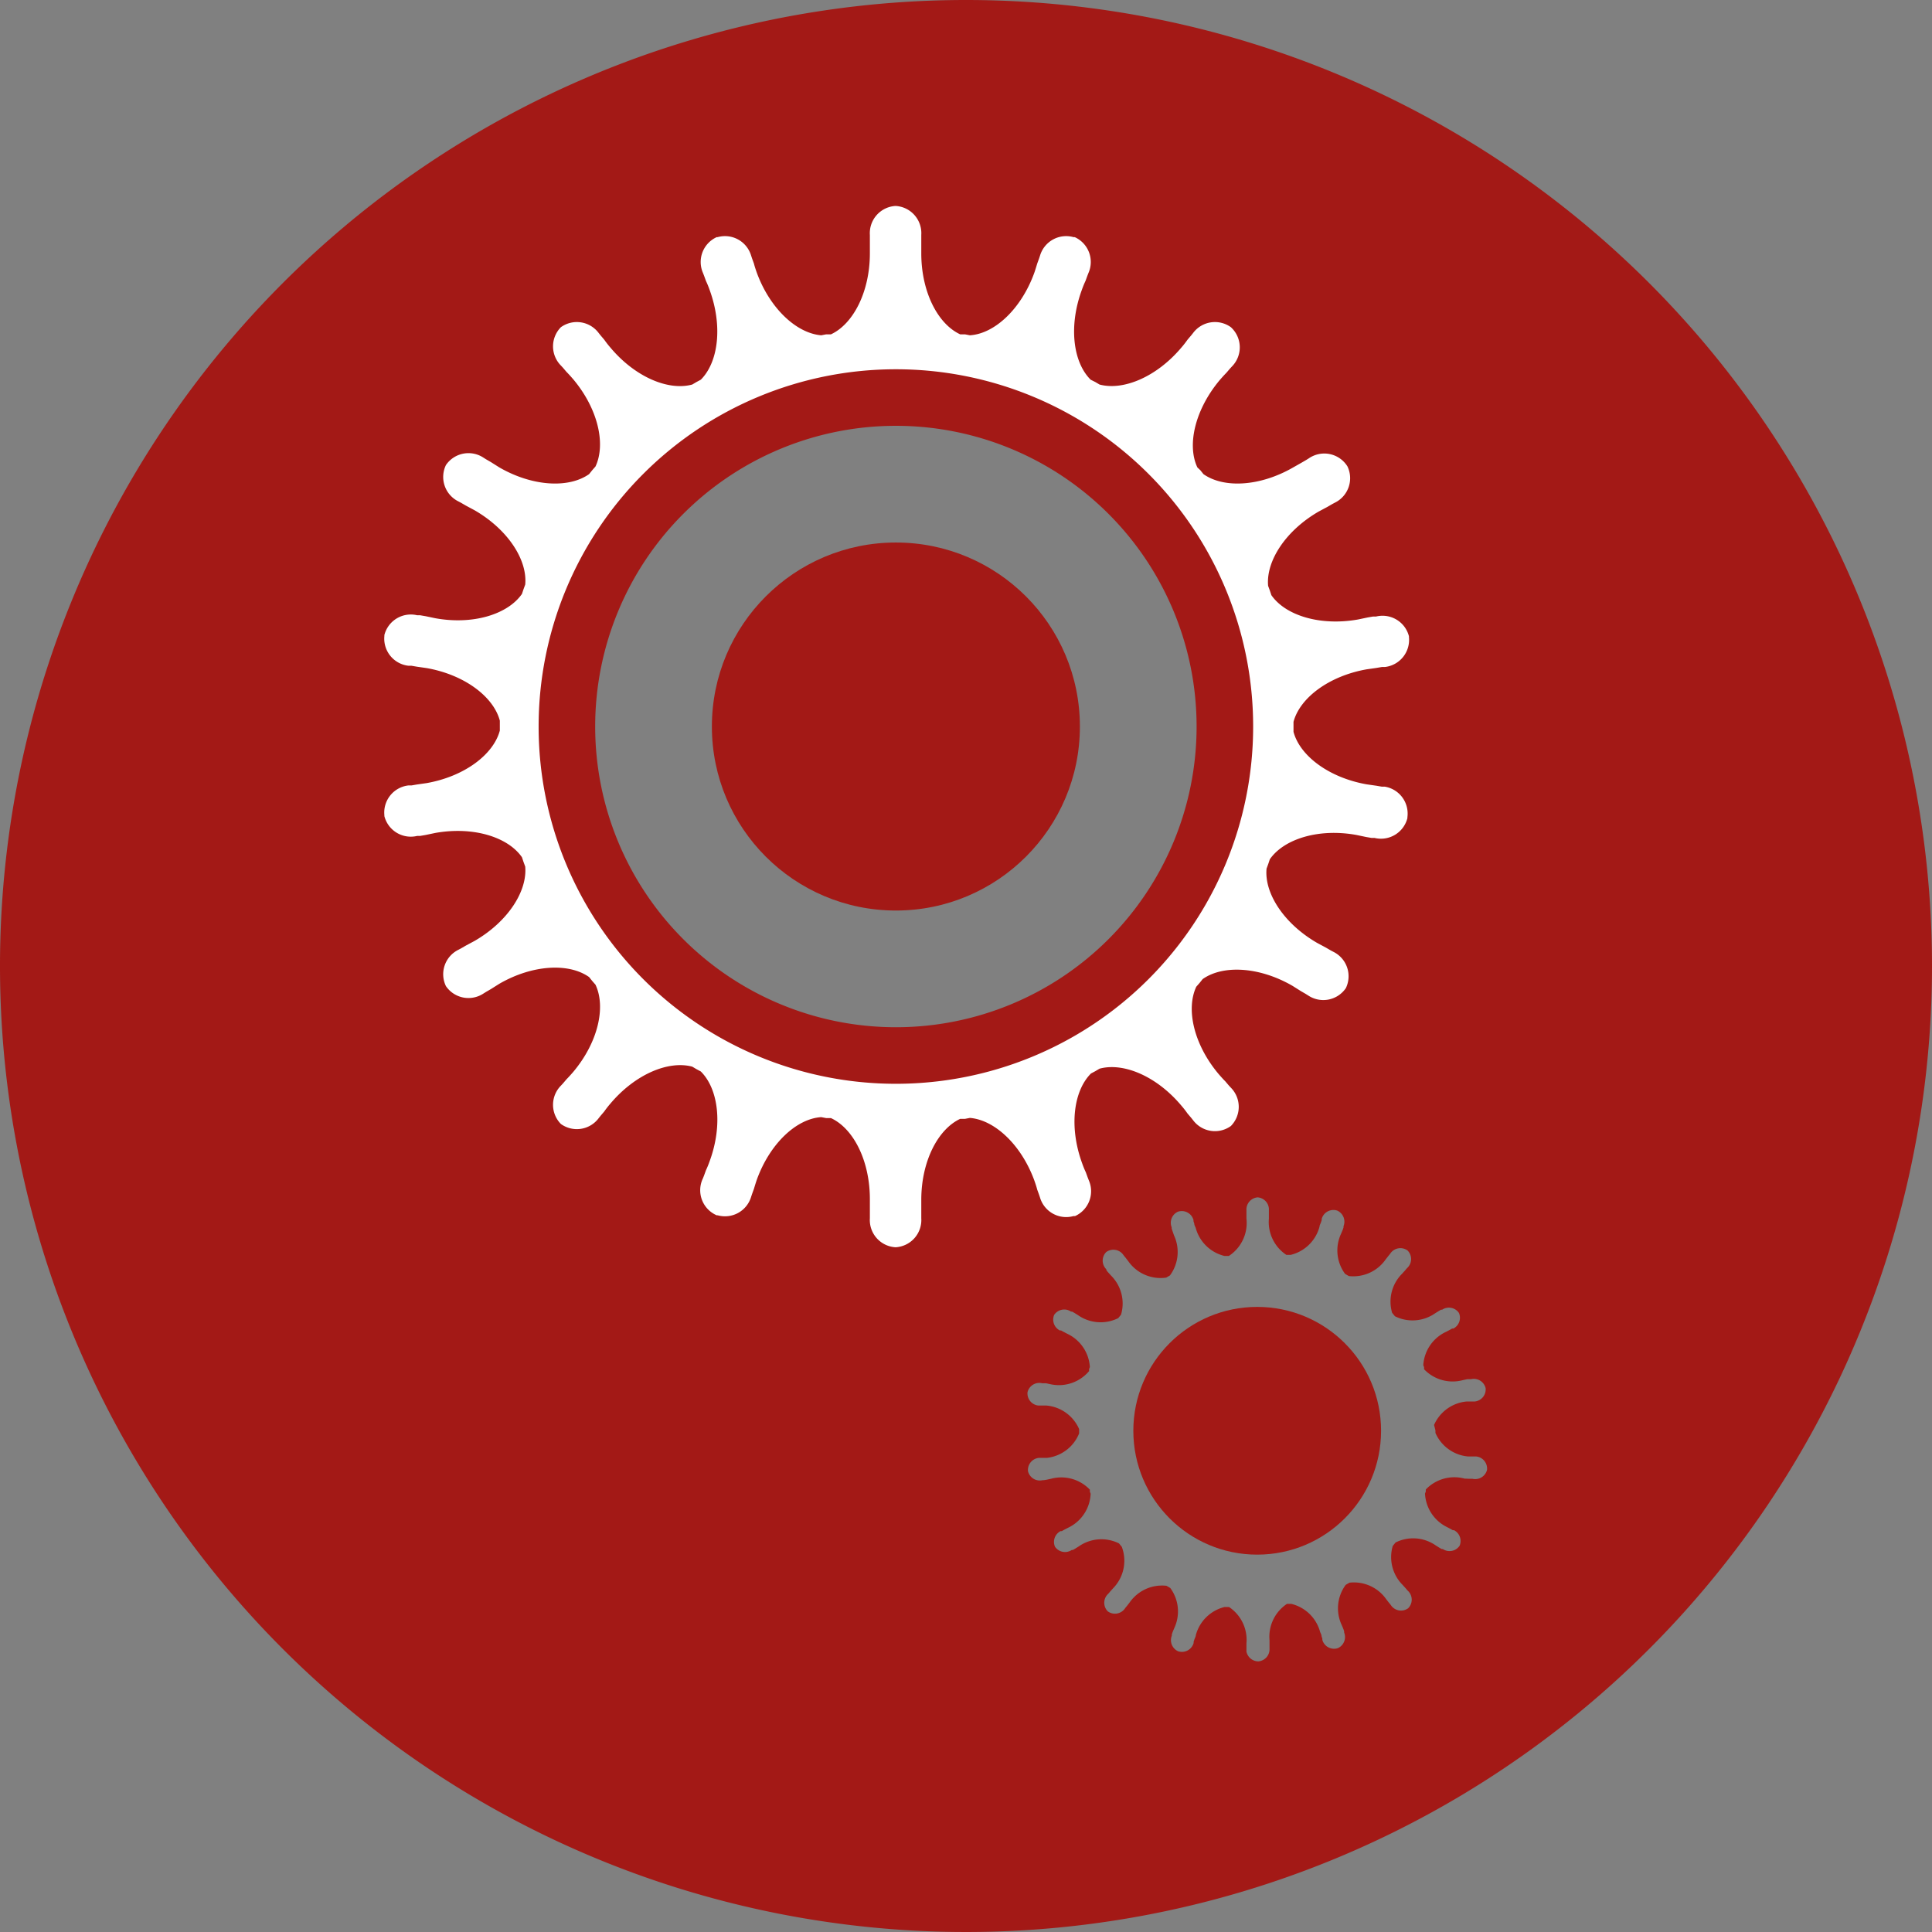
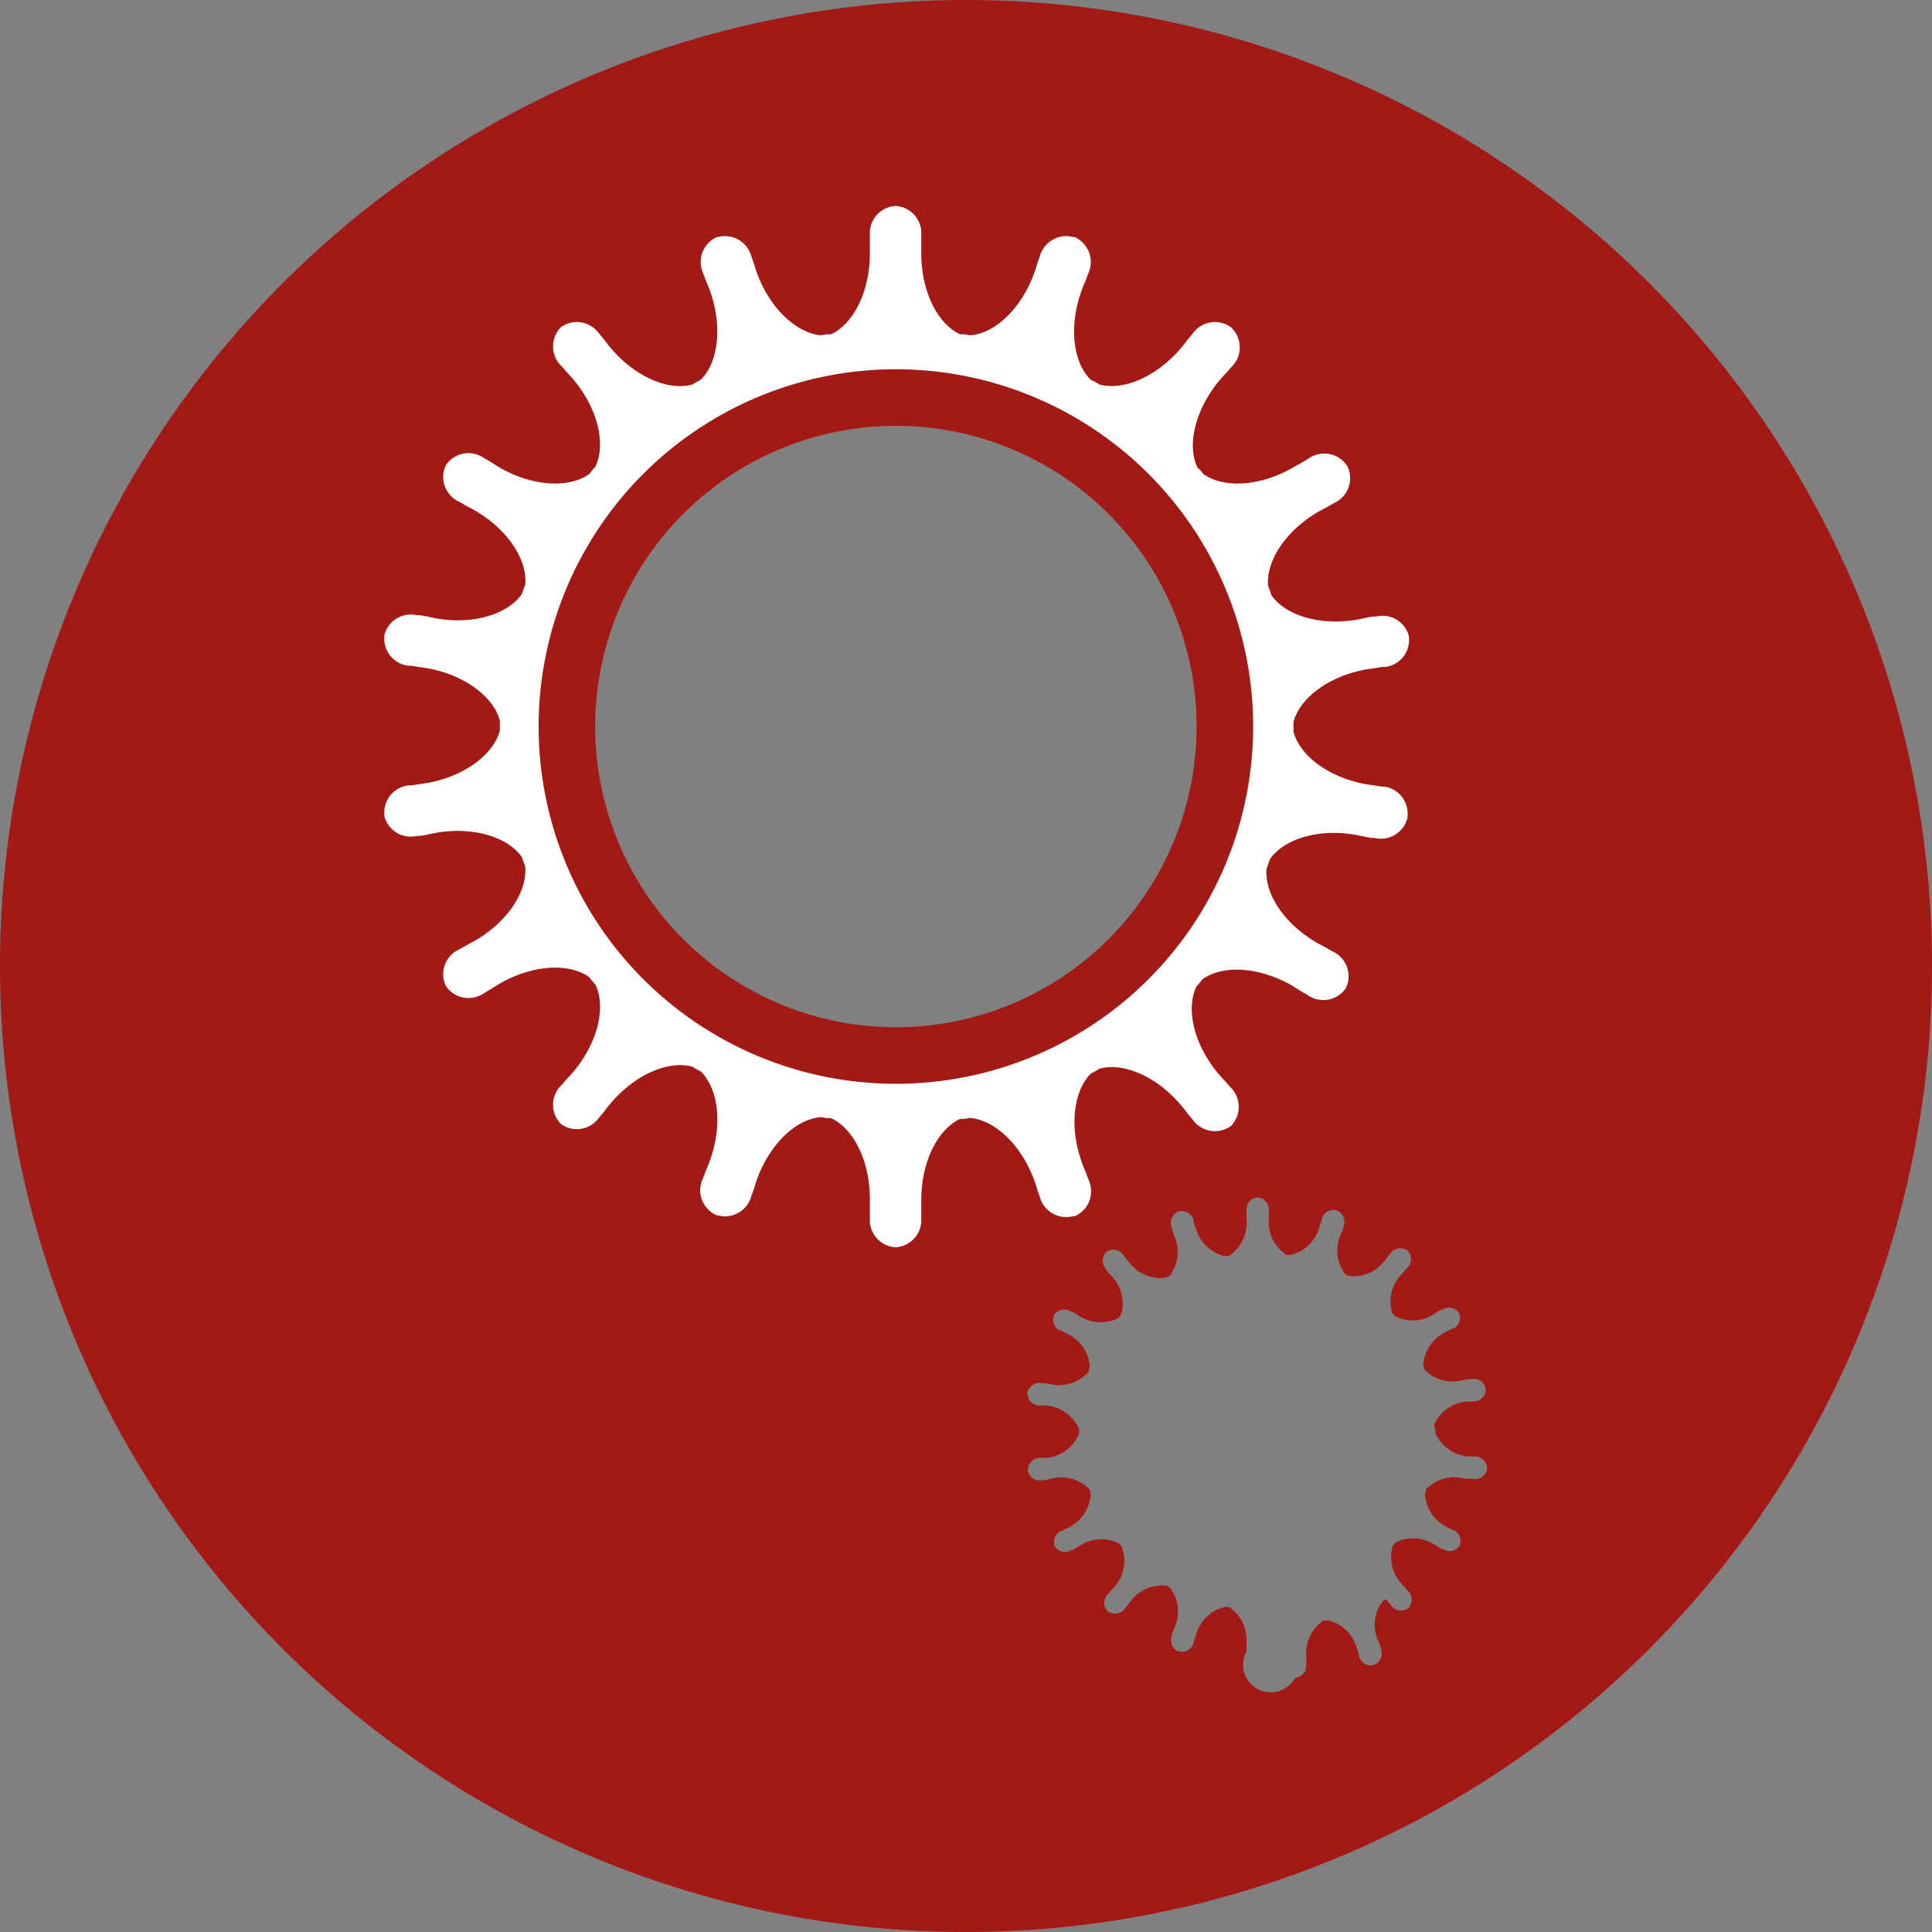
<svg xmlns="http://www.w3.org/2000/svg" viewBox="0 0 124 124">
  <rect x="0" y="0" width="124" height="124" fill="#808080" stroke="none" />
  <defs>
    <style>.cls-1{fill:#a31916;}.cls-2{fill:#fff;}</style>
  </defs>
  <title>Engineering_company</title>
  <g id="Layer_2" data-name="Layer 2">
    <g id="Layer_1-2" data-name="Layer 1">
-       <circle class="cls-1" cx="57.5" cy="46.63" r="11.81" />
-       <path class="cls-1" d="M62,0a62,62,0,1,0,62,62A62,62,0,0,0,62,0ZM57.5,65.93a19.3,19.3,0,1,1,19.3-19.3A19.3,19.3,0,0,1,57.5,65.93ZM92.13,91.83s0,.1,0,.14a2.53,2.53,0,0,0,2.1,1.51l.28,0,.16,0h.08a.78.78,0,0,1,.69.86h0a.78.78,0,0,1-.94.57l-.08,0-.16,0L94,94.9a2.53,2.53,0,0,0-2.49.7l0,.13-.05.13A2.53,2.53,0,0,0,92.85,98l.25.13.14.08.08,0a.78.78,0,0,1,.36,1h0a.78.78,0,0,1-1.08.21l-.07,0-.14-.08-.24-.15a2.53,2.53,0,0,0-2.58-.19l-.09.11-.09.11a2.53,2.53,0,0,0,.64,2.51l.19.21.1.12.06.06a.78.78,0,0,1,0,1.1h0a.78.78,0,0,1-1.09-.17l-.05-.07-.1-.12-.17-.22a2.53,2.53,0,0,0-2.36-1.06l-.12.07-.12.07a2.53,2.53,0,0,0-.26,2.57l.11.26.05.15,0,.08a.78.78,0,0,1-.4,1h0a.78.78,0,0,1-1-.53l0-.08-.05-.15c0-.09-.05-.18-.09-.27a2.53,2.53,0,0,0-1.85-1.81l-.14,0-.14,0a2.53,2.53,0,0,0-1.12,2.33c0,.1,0,.19,0,.28v.16s0,.06,0,.09a.78.78,0,0,1-.72.83h0A.78.78,0,0,1,80,106s0-.06,0-.09v-.16c0-.09,0-.19,0-.28a2.53,2.53,0,0,0-1.12-2.33l-.14,0-.14,0a2.53,2.53,0,0,0-1.85,1.81c0,.09-.06.18-.09.27l-.05.15,0,.08a.78.78,0,0,1-1,.53h0a.78.78,0,0,1-.4-1l0-.08.05-.15.11-.26a2.53,2.53,0,0,0-.26-2.57l-.12-.07-.12-.07a2.53,2.53,0,0,0-2.36,1.06l-.17.22-.1.12-.05.07a.78.78,0,0,1-1.09.17h0a.78.78,0,0,1,0-1.1l.06-.06.1-.12.19-.21A2.53,2.53,0,0,0,72,99.28l-.09-.11-.09-.11a2.53,2.53,0,0,0-2.58.19l-.24.15-.14.08-.07,0a.78.78,0,0,1-1.08-.21h0a.78.78,0,0,1,.36-1l.08,0,.14-.08.25-.13A2.53,2.53,0,0,0,70,95.87l-.05-.13,0-.13a2.53,2.53,0,0,0-2.49-.7l-.28.06L67,95l-.08,0a.78.78,0,0,1-.94-.57h0a.78.78,0,0,1,.69-.86h.08l.16,0,.28,0A2.53,2.53,0,0,0,69.26,92s0-.1,0-.14,0-.1,0-.14a2.53,2.53,0,0,0-2.1-1.51l-.28,0-.16,0h-.08a.78.78,0,0,1-.69-.86h0a.78.78,0,0,1,.94-.57l.08,0,.16,0,.28.06A2.53,2.53,0,0,0,69.9,88l0-.13.05-.13a2.53,2.53,0,0,0-1.46-2.14l-.25-.13-.14-.08-.08,0a.78.78,0,0,1-.36-1h0a.78.78,0,0,1,1.08-.21l.07,0,.14.08.24.15a2.53,2.53,0,0,0,2.58.19l.09-.11.09-.11a2.53,2.53,0,0,0-.64-2.51l-.19-.21-.1-.12L71,81.46a.78.78,0,0,1,0-1.1h0a.78.78,0,0,1,1.09.17l.05.07.1.12.17.22A2.53,2.53,0,0,0,74.85,82l.12-.07.12-.07a2.53,2.53,0,0,0,.26-2.57L75.25,79l-.05-.15,0-.08a.78.78,0,0,1,.4-1h0a.78.78,0,0,1,1,.53l0,.08.05.15c0,.09.05.18.09.27a2.53,2.53,0,0,0,1.85,1.81l.14,0,.14,0A2.53,2.53,0,0,0,80,78.21c0-.1,0-.19,0-.28v-.16s0-.06,0-.09a.78.78,0,0,1,.72-.83h0a.78.78,0,0,1,.72.83s0,.06,0,.09v.16c0,.09,0,.19,0,.28a2.53,2.53,0,0,0,1.12,2.33l.14,0,.14,0a2.53,2.53,0,0,0,1.85-1.81c0-.09.06-.18.09-.27l.05-.15,0-.08a.78.78,0,0,1,1-.53h0a.78.78,0,0,1,.4,1l0,.08-.05.15-.11.26a2.53,2.53,0,0,0,.26,2.57l.12.07.12.07a2.53,2.53,0,0,0,2.36-1.06l.17-.22.1-.12.05-.07a.78.78,0,0,1,1.09-.17h0a.78.78,0,0,1,0,1.1l-.06.06-.1.12-.19.21a2.53,2.53,0,0,0-.64,2.51l.09.11.09.11a2.53,2.53,0,0,0,2.58-.19l.24-.15.14-.08.07,0a.78.78,0,0,1,1.08.21h0a.78.78,0,0,1-.36,1l-.08,0-.14.08-.25.13a2.53,2.53,0,0,0-1.46,2.14l.05.13,0,.13a2.53,2.53,0,0,0,2.49.7l.28-.06.16,0,.08,0a.78.78,0,0,1,.94.57h0a.78.78,0,0,1-.69.86h-.08l-.16,0-.28,0a2.53,2.53,0,0,0-2.1,1.51S92.13,91.78,92.13,91.83Z" />
-       <circle class="cls-1" cx="80.69" cy="91.83" r="7.95" />
+       <path class="cls-1" d="M62,0a62,62,0,1,0,62,62A62,62,0,0,0,62,0ZM57.5,65.93a19.3,19.3,0,1,1,19.3-19.3A19.3,19.3,0,0,1,57.5,65.93ZM92.13,91.83s0,.1,0,.14a2.53,2.53,0,0,0,2.1,1.51l.28,0,.16,0h.08a.78.78,0,0,1,.69.86h0a.78.78,0,0,1-.94.57l-.08,0-.16,0L94,94.9a2.53,2.53,0,0,0-2.49.7l0,.13-.05.13A2.53,2.53,0,0,0,92.85,98l.25.13.14.08.08,0a.78.78,0,0,1,.36,1h0a.78.78,0,0,1-1.08.21l-.07,0-.14-.08-.24-.15a2.53,2.53,0,0,0-2.58-.19l-.09.11-.09.11a2.53,2.53,0,0,0,.64,2.51l.19.21.1.12.06.06a.78.78,0,0,1,0,1.1h0a.78.78,0,0,1-1.09-.17l-.05-.07-.1-.12-.17-.22l-.12.07-.12.07a2.53,2.53,0,0,0-.26,2.57l.11.26.05.15,0,.08a.78.78,0,0,1-.4,1h0a.78.78,0,0,1-1-.53l0-.08-.05-.15c0-.09-.05-.18-.09-.27a2.53,2.53,0,0,0-1.85-1.81l-.14,0-.14,0a2.53,2.53,0,0,0-1.12,2.33c0,.1,0,.19,0,.28v.16s0,.06,0,.09a.78.78,0,0,1-.72.83h0A.78.78,0,0,1,80,106s0-.06,0-.09v-.16c0-.09,0-.19,0-.28a2.53,2.53,0,0,0-1.12-2.33l-.14,0-.14,0a2.53,2.53,0,0,0-1.85,1.81c0,.09-.06.18-.09.27l-.05.15,0,.08a.78.78,0,0,1-1,.53h0a.78.78,0,0,1-.4-1l0-.08.05-.15.11-.26a2.53,2.53,0,0,0-.26-2.57l-.12-.07-.12-.07a2.53,2.53,0,0,0-2.36,1.06l-.17.22-.1.12-.05.07a.78.78,0,0,1-1.09.17h0a.78.78,0,0,1,0-1.1l.06-.06.1-.12.19-.21A2.53,2.53,0,0,0,72,99.28l-.09-.11-.09-.11a2.53,2.53,0,0,0-2.58.19l-.24.15-.14.08-.07,0a.78.78,0,0,1-1.08-.21h0a.78.78,0,0,1,.36-1l.08,0,.14-.08.25-.13A2.53,2.53,0,0,0,70,95.87l-.05-.13,0-.13a2.53,2.53,0,0,0-2.49-.7l-.28.06L67,95l-.08,0a.78.78,0,0,1-.94-.57h0a.78.78,0,0,1,.69-.86h.08l.16,0,.28,0A2.53,2.53,0,0,0,69.26,92s0-.1,0-.14,0-.1,0-.14a2.53,2.53,0,0,0-2.1-1.51l-.28,0-.16,0h-.08a.78.78,0,0,1-.69-.86h0a.78.78,0,0,1,.94-.57l.08,0,.16,0,.28.06A2.53,2.53,0,0,0,69.9,88l0-.13.05-.13a2.53,2.53,0,0,0-1.46-2.14l-.25-.13-.14-.08-.08,0a.78.78,0,0,1-.36-1h0a.78.78,0,0,1,1.08-.21l.07,0,.14.08.24.15a2.53,2.53,0,0,0,2.58.19l.09-.11.09-.11a2.53,2.53,0,0,0-.64-2.51l-.19-.21-.1-.12L71,81.46a.78.78,0,0,1,0-1.1h0a.78.78,0,0,1,1.09.17l.05.07.1.12.17.22A2.53,2.53,0,0,0,74.85,82l.12-.07.12-.07a2.53,2.53,0,0,0,.26-2.57L75.25,79l-.05-.15,0-.08a.78.78,0,0,1,.4-1h0a.78.78,0,0,1,1,.53l0,.08.05.15c0,.09.05.18.09.27a2.53,2.53,0,0,0,1.85,1.81l.14,0,.14,0A2.53,2.53,0,0,0,80,78.21c0-.1,0-.19,0-.28v-.16s0-.06,0-.09a.78.78,0,0,1,.72-.83h0a.78.78,0,0,1,.72.83s0,.06,0,.09v.16c0,.09,0,.19,0,.28a2.53,2.53,0,0,0,1.12,2.33l.14,0,.14,0a2.53,2.53,0,0,0,1.85-1.81c0-.09.06-.18.09-.27l.05-.15,0-.08a.78.78,0,0,1,1-.53h0a.78.78,0,0,1,.4,1l0,.08-.05.15-.11.26a2.53,2.53,0,0,0,.26,2.57l.12.07.12.07a2.53,2.53,0,0,0,2.36-1.06l.17-.22.1-.12.05-.07a.78.78,0,0,1,1.09-.17h0a.78.78,0,0,1,0,1.1l-.06.06-.1.12-.19.21a2.53,2.53,0,0,0-.64,2.51l.09.11.09.11a2.53,2.53,0,0,0,2.58-.19l.24-.15.14-.08.07,0a.78.78,0,0,1,1.08.21h0a.78.78,0,0,1-.36,1l-.08,0-.14.08-.25.13a2.53,2.53,0,0,0-1.46,2.14l.05.13,0,.13a2.53,2.53,0,0,0,2.49.7l.28-.06.16,0,.08,0a.78.78,0,0,1,.94.57h0a.78.78,0,0,1-.69.86h-.08l-.16,0-.28,0a2.53,2.53,0,0,0-2.1,1.51S92.13,91.78,92.13,91.83Z" />
      <path class="cls-2" d="M88.88,50.49l-.19,0-.35-.06-.63-.09c-2.42-.43-4.28-1.83-4.69-3.37,0-.11,0-.21,0-.32s0-.21,0-.32c.41-1.54,2.27-2.94,4.69-3.37l.63-.09.35-.06.19,0a1.75,1.75,0,0,0,1.55-1.91v-.06a1.75,1.75,0,0,0-2.11-1.27l-.19,0-.35.06-.62.13c-2.42.43-4.65-.25-5.56-1.56l-.1-.3-.11-.3c-.14-1.59,1.12-3.54,3.25-4.77l.56-.3.31-.18.17-.09a1.75,1.75,0,0,0,.8-2.33l0,0v0A1.75,1.75,0,0,0,84,29.42l-.16.1-.31.18L83,30c-2.13,1.23-4.46,1.35-5.76.43l-.2-.25L76.85,30c-.68-1.44-.15-3.71,1.43-5.6.14-.16.28-.32.43-.47l.23-.27.13-.14A1.75,1.75,0,0,0,79,21l0,0,0,0a1.75,1.75,0,0,0-2.43.38l-.12.15-.23.27c-.12.17-.25.34-.39.5-1.58,1.88-3.72,2.79-5.26,2.38l-.27-.16L70,24.37c-1.13-1.12-1.42-3.43-.57-5.75.07-.2.15-.4.24-.59l.12-.33.07-.18a1.75,1.75,0,0,0-.88-2.3H68.9a1.75,1.75,0,0,0-2.15,1.19l-.06.18-.12.33c-.06.2-.12.4-.19.6-.84,2.31-2.54,3.9-4.13,4l-.31-.06-.31,0c-1.45-.67-2.5-2.74-2.5-5.2,0-.21,0-.43,0-.63v-.36q0-.09,0-.19a1.75,1.75,0,0,0-1.62-1.86h-.06a1.75,1.75,0,0,0-1.62,1.86q0,.1,0,.19v.36c0,.21,0,.42,0,.63,0,2.46-1.06,4.53-2.5,5.2l-.31,0-.31.06c-1.59-.13-3.29-1.72-4.13-4-.07-.2-.14-.4-.19-.6l-.12-.33-.06-.18a1.75,1.75,0,0,0-2.15-1.19H46a1.75,1.75,0,0,0-.88,2.3l.07.18.12.33c.09.19.17.39.24.59.84,2.31.56,4.62-.57,5.75l-.28.15-.27.16c-1.54.42-3.68-.49-5.26-2.38-.14-.16-.27-.33-.39-.5l-.23-.27-.12-.15A1.75,1.75,0,0,0,36,21l0,0,0,0a1.75,1.75,0,0,0,0,2.46l.13.14.23.27c.15.15.29.31.43.47,1.58,1.88,2.11,4.15,1.43,5.6l-.21.24-.2.25c-1.3.92-3.63.8-5.76-.43l-.54-.34-.31-.18-.16-.1a1.75,1.75,0,0,0-2.42.47v0l0,0a1.75,1.75,0,0,0,.8,2.33l.17.09.31.18.56.3c2.13,1.23,3.4,3.18,3.25,4.77l-.11.3-.1.3c-.91,1.31-3.14,2-5.56,1.56l-.62-.13-.35-.06-.19,0a1.75,1.75,0,0,0-2.11,1.27v.06a1.75,1.75,0,0,0,1.55,1.91l.19,0,.35.06.63.09c2.42.43,4.28,1.83,4.69,3.37,0,.11,0,.21,0,.32s0,.21,0,.32c-.41,1.54-2.27,2.94-4.69,3.37l-.63.09-.35.06-.19,0a1.75,1.75,0,0,0-1.55,1.91v.06a1.75,1.75,0,0,0,2.11,1.27l.19,0,.35-.06.62-.13c2.42-.43,4.65.25,5.56,1.56l.1.3.11.3c.14,1.59-1.12,3.54-3.25,4.77l-.56.3-.31.18-.17.09a1.75,1.75,0,0,0-.8,2.33l0,0v0a1.75,1.75,0,0,0,2.42.47l.16-.1.31-.18.54-.34c2.13-1.23,4.46-1.35,5.76-.43l.2.25.21.24c.68,1.44.16,3.71-1.43,5.6-.14.16-.28.32-.43.47l-.23.27-.13.14a1.75,1.75,0,0,0,0,2.46l0,0,0,0a1.75,1.75,0,0,0,2.43-.38l.12-.15.23-.27c.12-.17.25-.34.39-.5,1.58-1.88,3.72-2.79,5.26-2.38l.27.16.28.15c1.13,1.12,1.42,3.43.57,5.75-.07.2-.15.4-.24.59l-.12.33-.07.18A1.75,1.75,0,0,0,46,78h.06a1.75,1.75,0,0,0,2.15-1.19l.06-.18.12-.33c.06-.2.12-.4.19-.6.84-2.31,2.54-3.9,4.13-4l.31.06.31,0c1.45.67,2.5,2.74,2.5,5.2,0,.21,0,.43,0,.63V78q0,.09,0,.19a1.75,1.75,0,0,0,1.62,1.86h.06a1.75,1.75,0,0,0,1.62-1.86q0-.1,0-.19v-.36c0-.21,0-.42,0-.63,0-2.46,1.06-4.53,2.5-5.2l.31,0,.31-.06c1.59.13,3.29,1.72,4.13,4,.07.2.14.4.19.6l.12.33.06.18a1.75,1.75,0,0,0,2.15,1.19H69a1.75,1.75,0,0,0,.88-2.3l-.07-.18-.12-.33c-.09-.19-.17-.39-.24-.59-.84-2.31-.56-4.62.57-5.75l.28-.15.27-.16c1.54-.42,3.68.49,5.26,2.38.14.16.27.33.39.5l.23.27.12.15a1.75,1.75,0,0,0,2.43.38l0,0,0,0a1.75,1.75,0,0,0,0-2.46l-.13-.14-.23-.27c-.15-.15-.29-.31-.43-.47-1.58-1.88-2.11-4.15-1.43-5.6l.21-.24.2-.25c1.3-.92,3.63-.8,5.76.43l.54.34.31.18.16.1a1.75,1.75,0,0,0,2.42-.47v0l0,0a1.75,1.75,0,0,0-.8-2.33l-.17-.09-.31-.18-.56-.3c-2.13-1.23-3.4-3.18-3.25-4.77l.11-.3.1-.3c.91-1.31,3.14-2,5.56-1.56l.62.13.35.06.19,0a1.75,1.75,0,0,0,2.11-1.27v-.06A1.75,1.75,0,0,0,88.88,50.49ZM57.5,69.56A22.93,22.93,0,1,1,80.43,46.63,22.93,22.93,0,0,1,57.5,69.56Z" />
    </g>
  </g>
</svg>